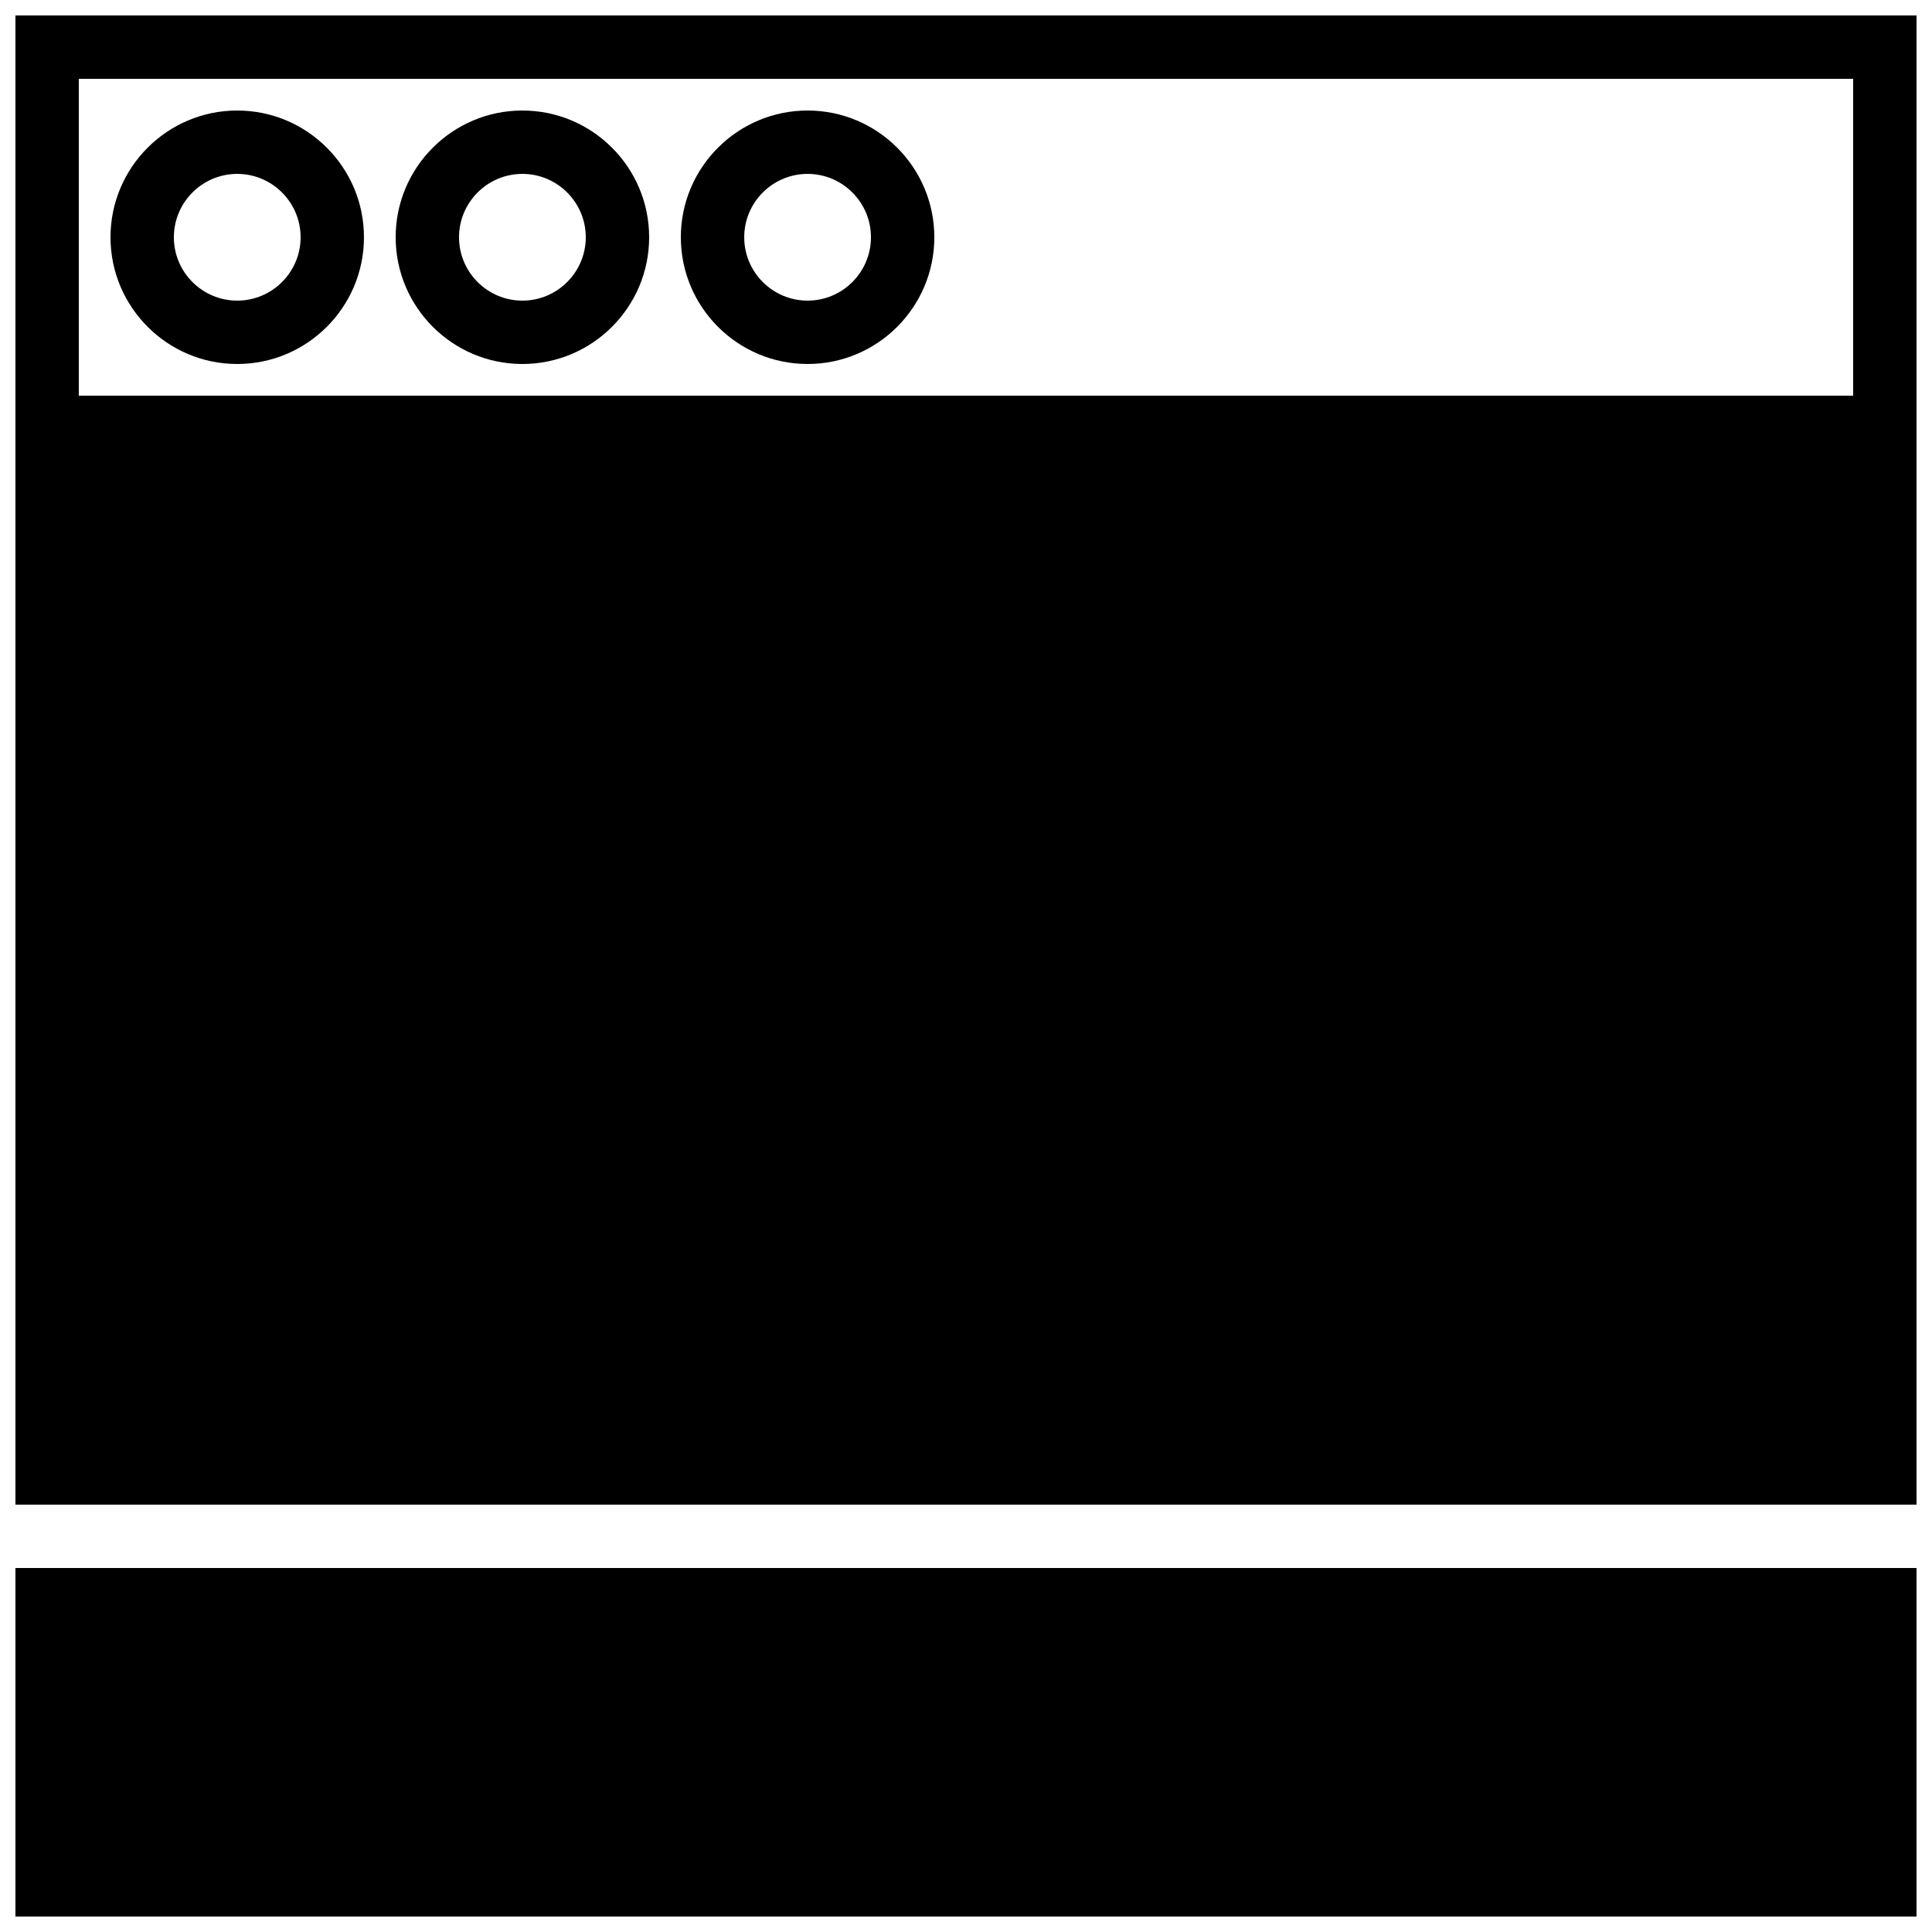
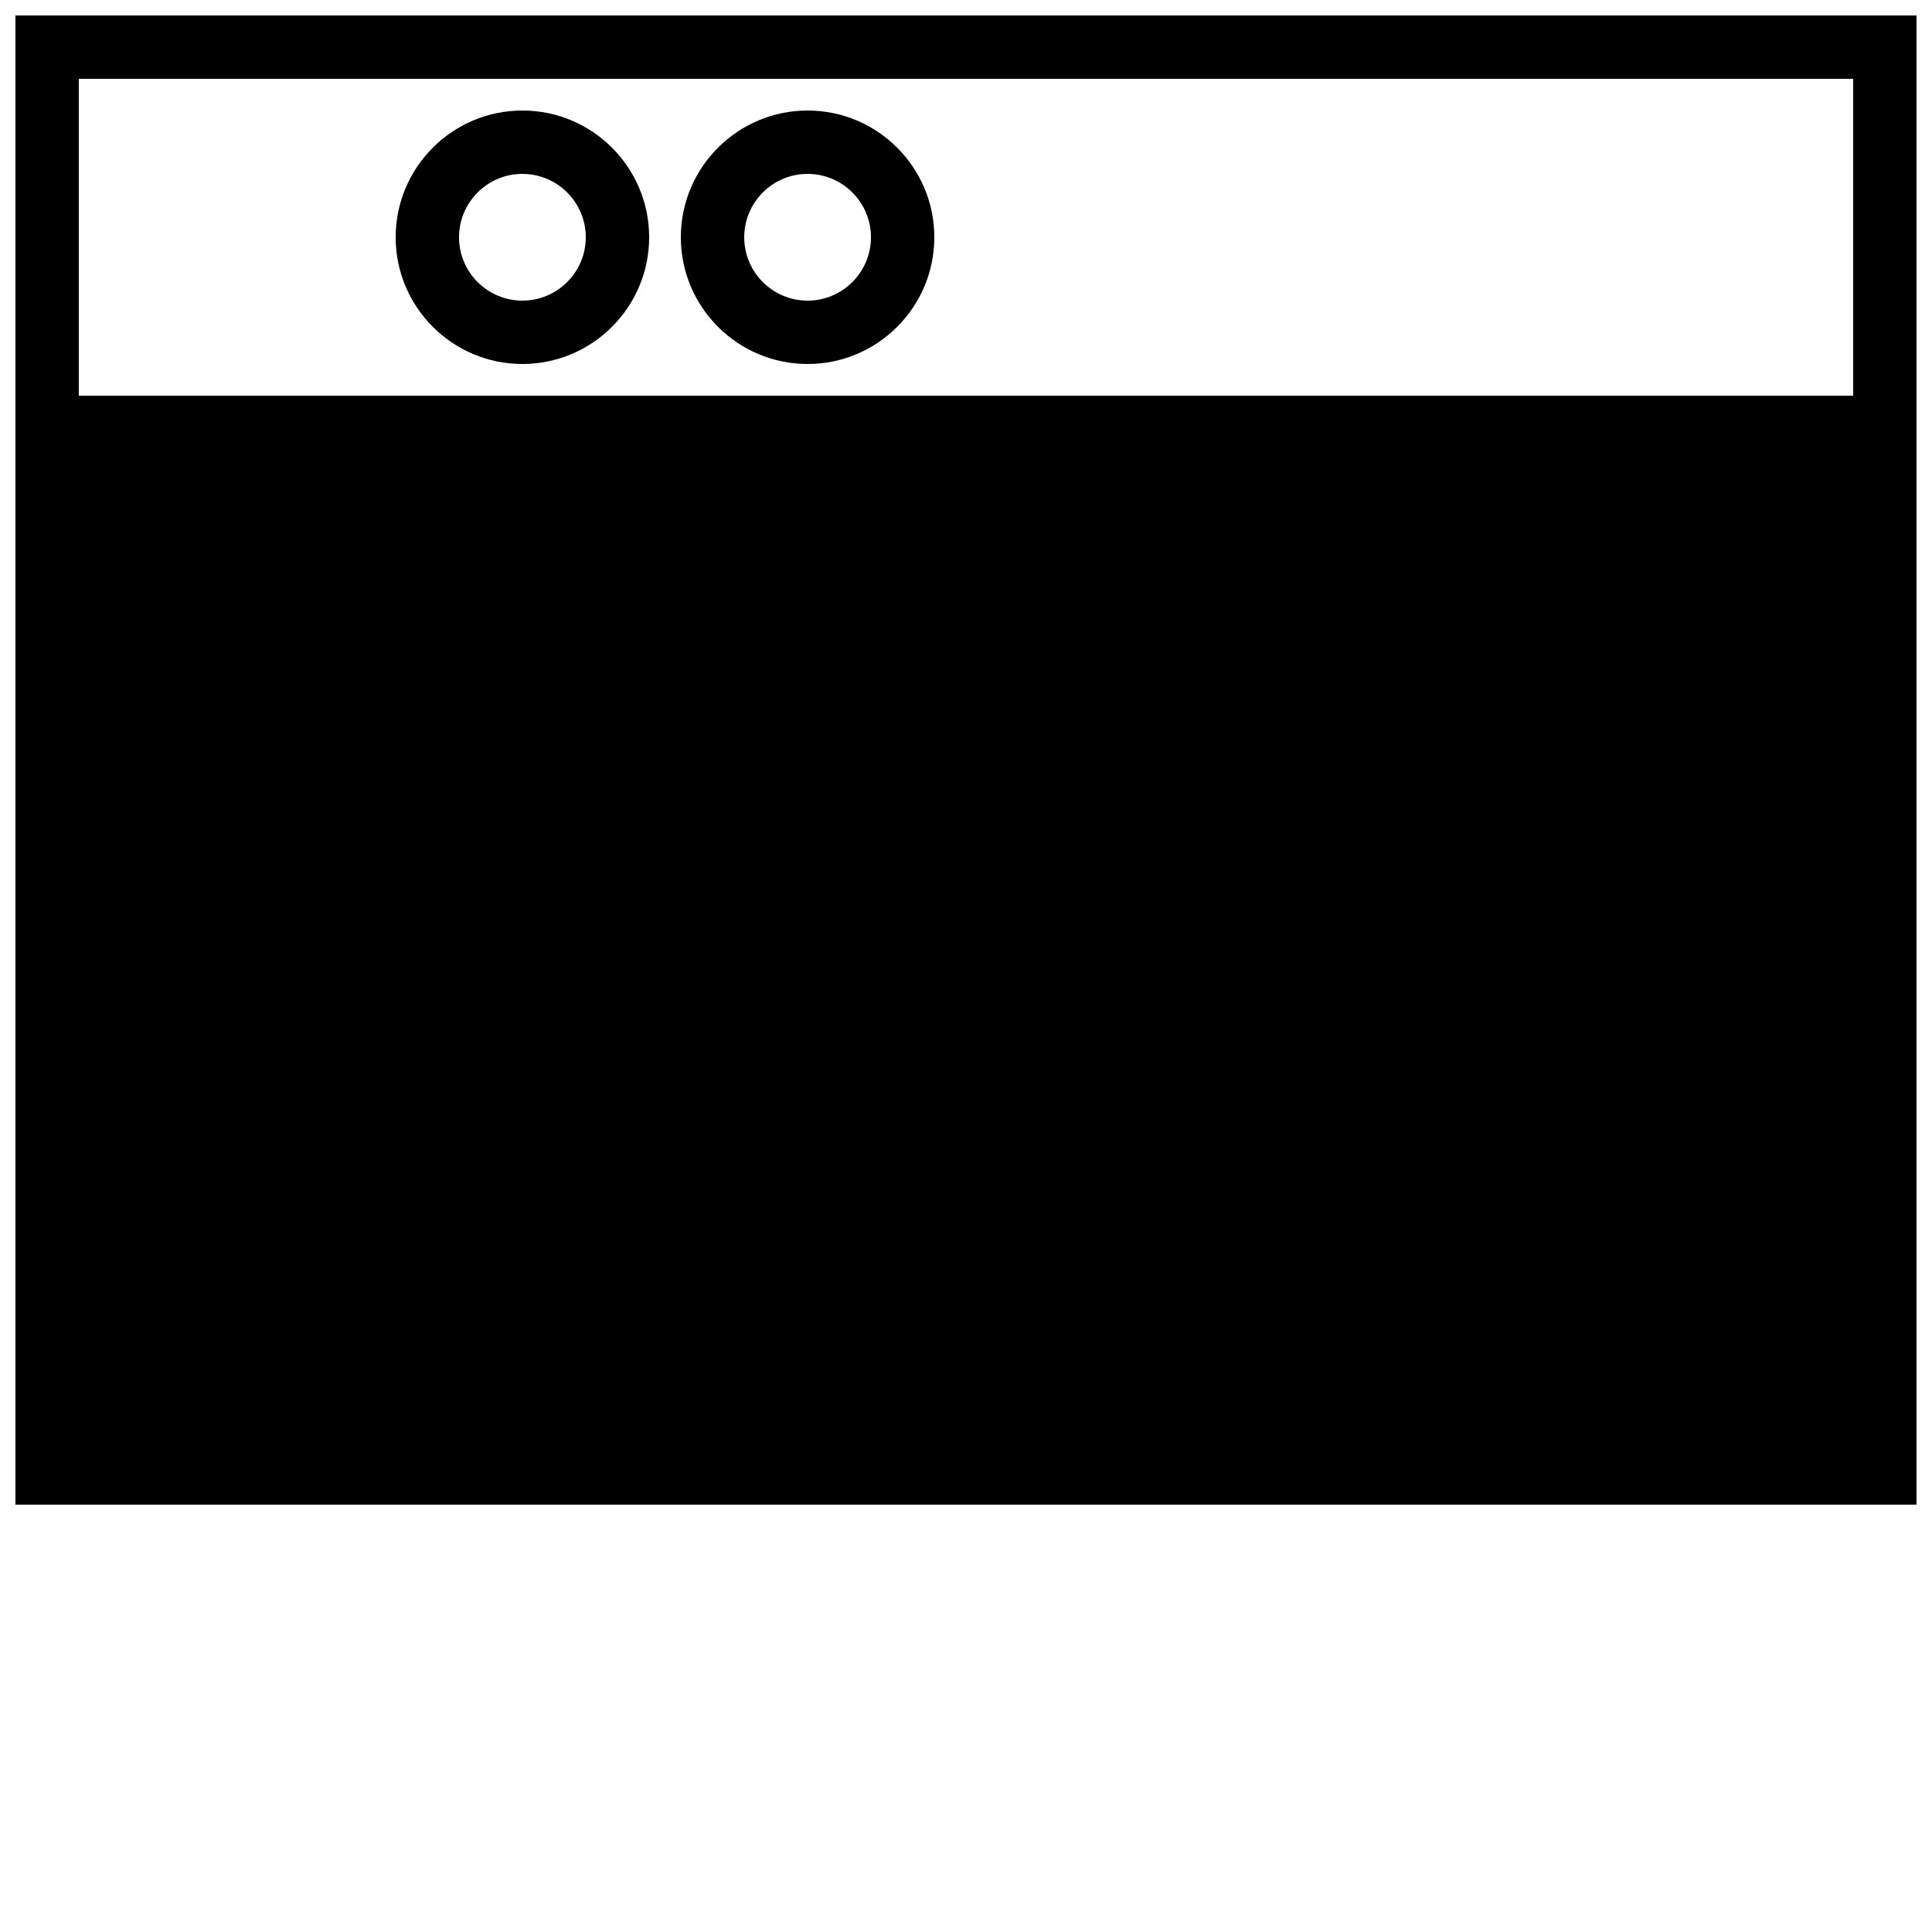
<svg xmlns="http://www.w3.org/2000/svg" width="800px" height="800px" version="1.1" viewBox="144 144 512 512">
  <defs>
    <clipPath id="b">
      <path d="m148.09 148.09h503.81v394.91h-503.81z" />
    </clipPath>
    <clipPath id="a">
-       <path d="m148.09 559h503.81v92.902h-503.81z" />
-     </clipPath>
+       </clipPath>
  </defs>
-   <path d="m206.87 173.29c-18.523 0-33.586 15.062-33.586 33.586 0 18.523 15.062 33.586 33.586 33.586 18.523 0 33.586-15.062 33.586-33.586 0-18.523-15.062-33.586-33.586-33.586zm0 50.379c-9.262 0-16.793-7.531-16.793-16.793 0-9.254 7.531-16.793 16.793-16.793 9.254 0 16.793 7.539 16.793 16.793 0 9.262-7.539 16.793-16.793 16.793z" fill-rule="evenodd" />
  <path d="m282.44 173.29c-18.523 0-33.586 15.062-33.586 33.586 0 18.523 15.062 33.586 33.586 33.586 18.523 0 33.59-15.062 33.59-33.586 0-18.523-15.066-33.586-33.59-33.586zm0 50.379c-9.262 0-16.793-7.531-16.793-16.793 0-9.254 7.531-16.793 16.793-16.793 9.254 0 16.797 7.539 16.797 16.793 0 9.262-7.543 16.793-16.797 16.793z" fill-rule="evenodd" />
  <path d="m358.02 173.29c-18.523 0-33.59 15.062-33.59 33.586 0 18.523 15.066 33.586 33.59 33.586s33.586-15.062 33.586-33.586c0-18.523-15.062-33.586-33.586-33.586zm0 50.379c-9.262 0-16.793-7.531-16.793-16.793 0-9.254 7.531-16.793 16.793-16.793 9.254 0 16.793 7.539 16.793 16.793 0 9.262-7.539 16.793-16.793 16.793z" fill-rule="evenodd" />
  <g clip-path="url(#b)">
    <path d="m148.09 542.75h503.81v-394.65h-503.81zm16.793-377.86h470.22v83.969h-470.22z" fill-rule="evenodd" />
  </g>
  <g clip-path="url(#a)">
    <path d="m148.09 559.54h503.81v92.363h-503.81z" fill-rule="evenodd" />
  </g>
</svg>